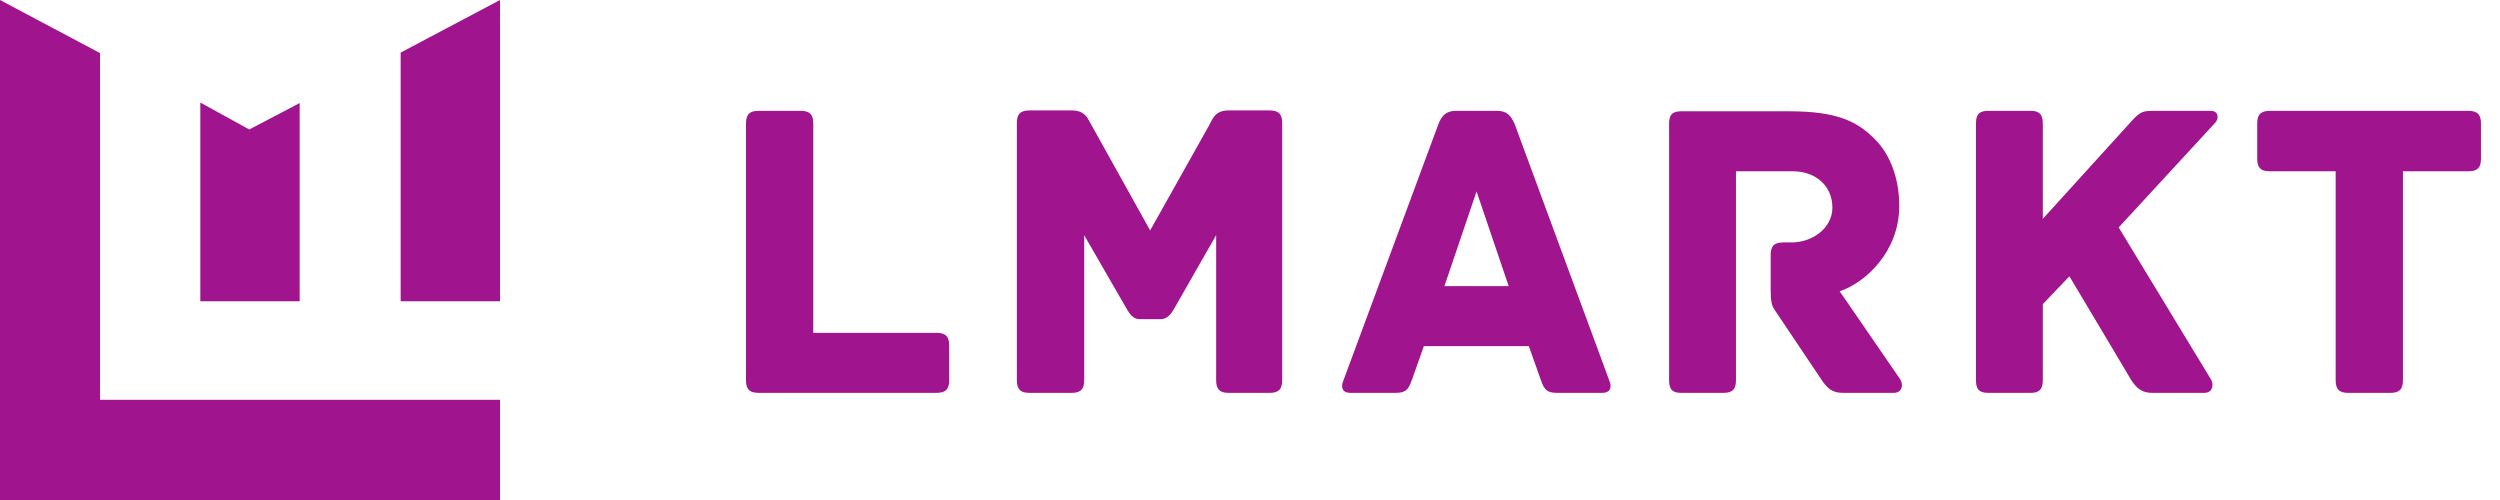
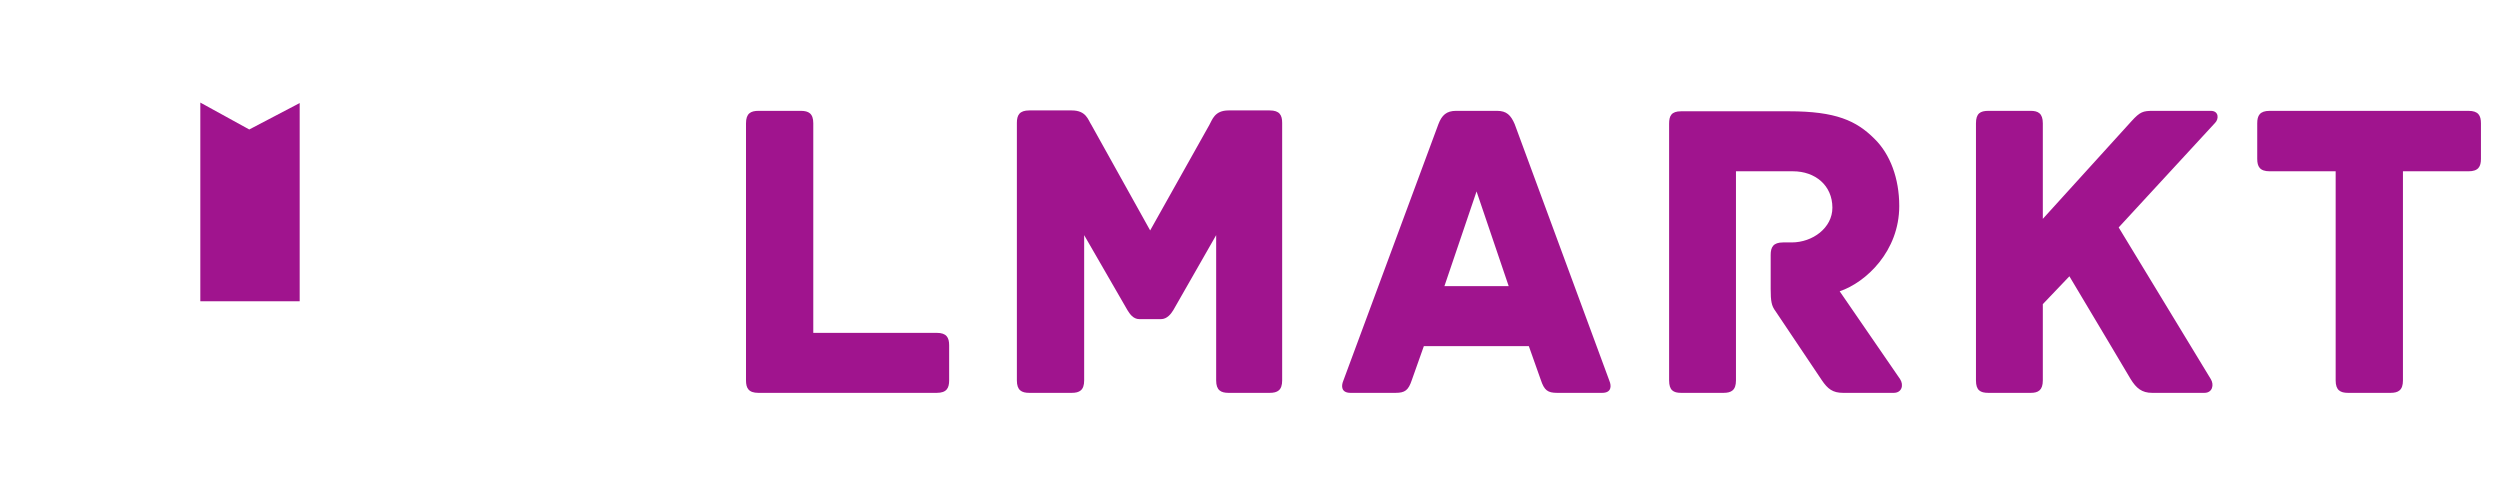
<svg xmlns="http://www.w3.org/2000/svg" width="140" height="28" viewBox="0 0 140 28" fill="none">
-   <path fill-rule="evenodd" clip-rule="evenodd" d="M0 0L5.6 2.973V22.39H28V28H0V0Z" fill="#A0148E" />
  <path fill-rule="evenodd" clip-rule="evenodd" d="M11.218 16.872L11.218 5.744L13.958 7.251L16.782 5.771L16.782 16.872L11.218 16.872Z" fill="#A0148E" />
-   <path fill-rule="evenodd" clip-rule="evenodd" d="M22.436 16.872L22.436 2.946L28 0L28 16.872L22.436 16.872Z" fill="#A0148E" />
  <path d="M52.456 18.64H45.544V6.904C45.544 6.352 45.28 6.208 44.848 6.208H42.472C42.04 6.208 41.776 6.352 41.776 6.904V21.304C41.776 21.736 41.92 22 42.472 22H52.456C53.008 22 53.152 21.736 53.152 21.304V19.336C53.152 18.904 53.008 18.64 52.456 18.64ZM71.105 6.184H68.801C68.009 6.184 67.889 6.712 67.721 7L64.409 12.904L61.121 7C60.929 6.712 60.833 6.184 60.017 6.184H57.641C57.089 6.184 56.945 6.448 56.945 6.88V21.304C56.945 21.856 57.209 22 57.641 22H60.017C60.449 22 60.713 21.856 60.713 21.304V13.168L63.137 17.368C63.257 17.56 63.449 17.872 63.809 17.872H65.009C65.369 17.872 65.585 17.56 65.705 17.368L68.105 13.168V21.304C68.105 21.856 68.369 22 68.801 22H71.105C71.537 22 71.801 21.856 71.801 21.304V6.88C71.801 6.448 71.657 6.184 71.105 6.184ZM90.127 21.328L84.823 6.952C84.607 6.448 84.367 6.208 83.839 6.208H81.535C81.007 6.208 80.743 6.448 80.551 6.952L75.223 21.328C75.103 21.616 75.103 22 75.631 22H78.151C78.679 22 78.871 21.856 79.063 21.28L79.735 19.384H85.615L86.287 21.28C86.479 21.856 86.671 22 87.199 22H89.719C90.247 22 90.247 21.616 90.127 21.328ZM80.887 16.024L82.687 10.72L84.487 16.024H80.887ZM106.406 21.232L103.022 16.312C104.51 15.808 106.358 14.056 106.358 11.536C106.358 10 105.854 8.632 104.966 7.768C103.958 6.76 102.806 6.232 100.19 6.232H94.142C93.59 6.232 93.47 6.496 93.47 6.928V21.304C93.47 21.856 93.71 22 94.142 22H96.518C96.95 22 97.214 21.856 97.214 21.304V9.592H100.406C101.654 9.592 102.614 10.384 102.614 11.632C102.614 12.76 101.51 13.576 100.334 13.576H99.854C99.302 13.576 99.158 13.84 99.158 14.272V16.192C99.158 16.864 99.206 17.128 99.422 17.416L102.014 21.28C102.35 21.784 102.638 22 103.214 22H106.046C106.502 22 106.622 21.568 106.406 21.232ZM123.806 6.208H120.566C120.014 6.208 119.846 6.256 119.366 6.784L114.398 12.256V6.904C114.398 6.352 114.134 6.208 113.726 6.208H111.35C110.894 6.208 110.654 6.352 110.654 6.904V21.304C110.654 21.856 110.894 22 111.35 22H113.726C114.134 22 114.398 21.856 114.398 21.304V17.032L115.886 15.472C117.182 17.632 119.318 21.232 119.318 21.232C119.63 21.736 119.942 22 120.518 22H123.446C123.902 22 123.998 21.544 123.806 21.232L118.646 12.736L124.046 6.88C124.262 6.664 124.262 6.208 123.806 6.208ZM138.237 6.208H127.101C126.549 6.208 126.405 6.472 126.405 6.904V8.896C126.405 9.328 126.549 9.592 127.101 9.592H130.797V21.304C130.797 21.856 131.061 22 131.493 22H133.869C134.301 22 134.565 21.856 134.565 21.304V9.592H138.237C138.789 9.592 138.933 9.328 138.933 8.896V6.904C138.933 6.472 138.789 6.208 138.237 6.208Z" fill="#A0148E" />
</svg>